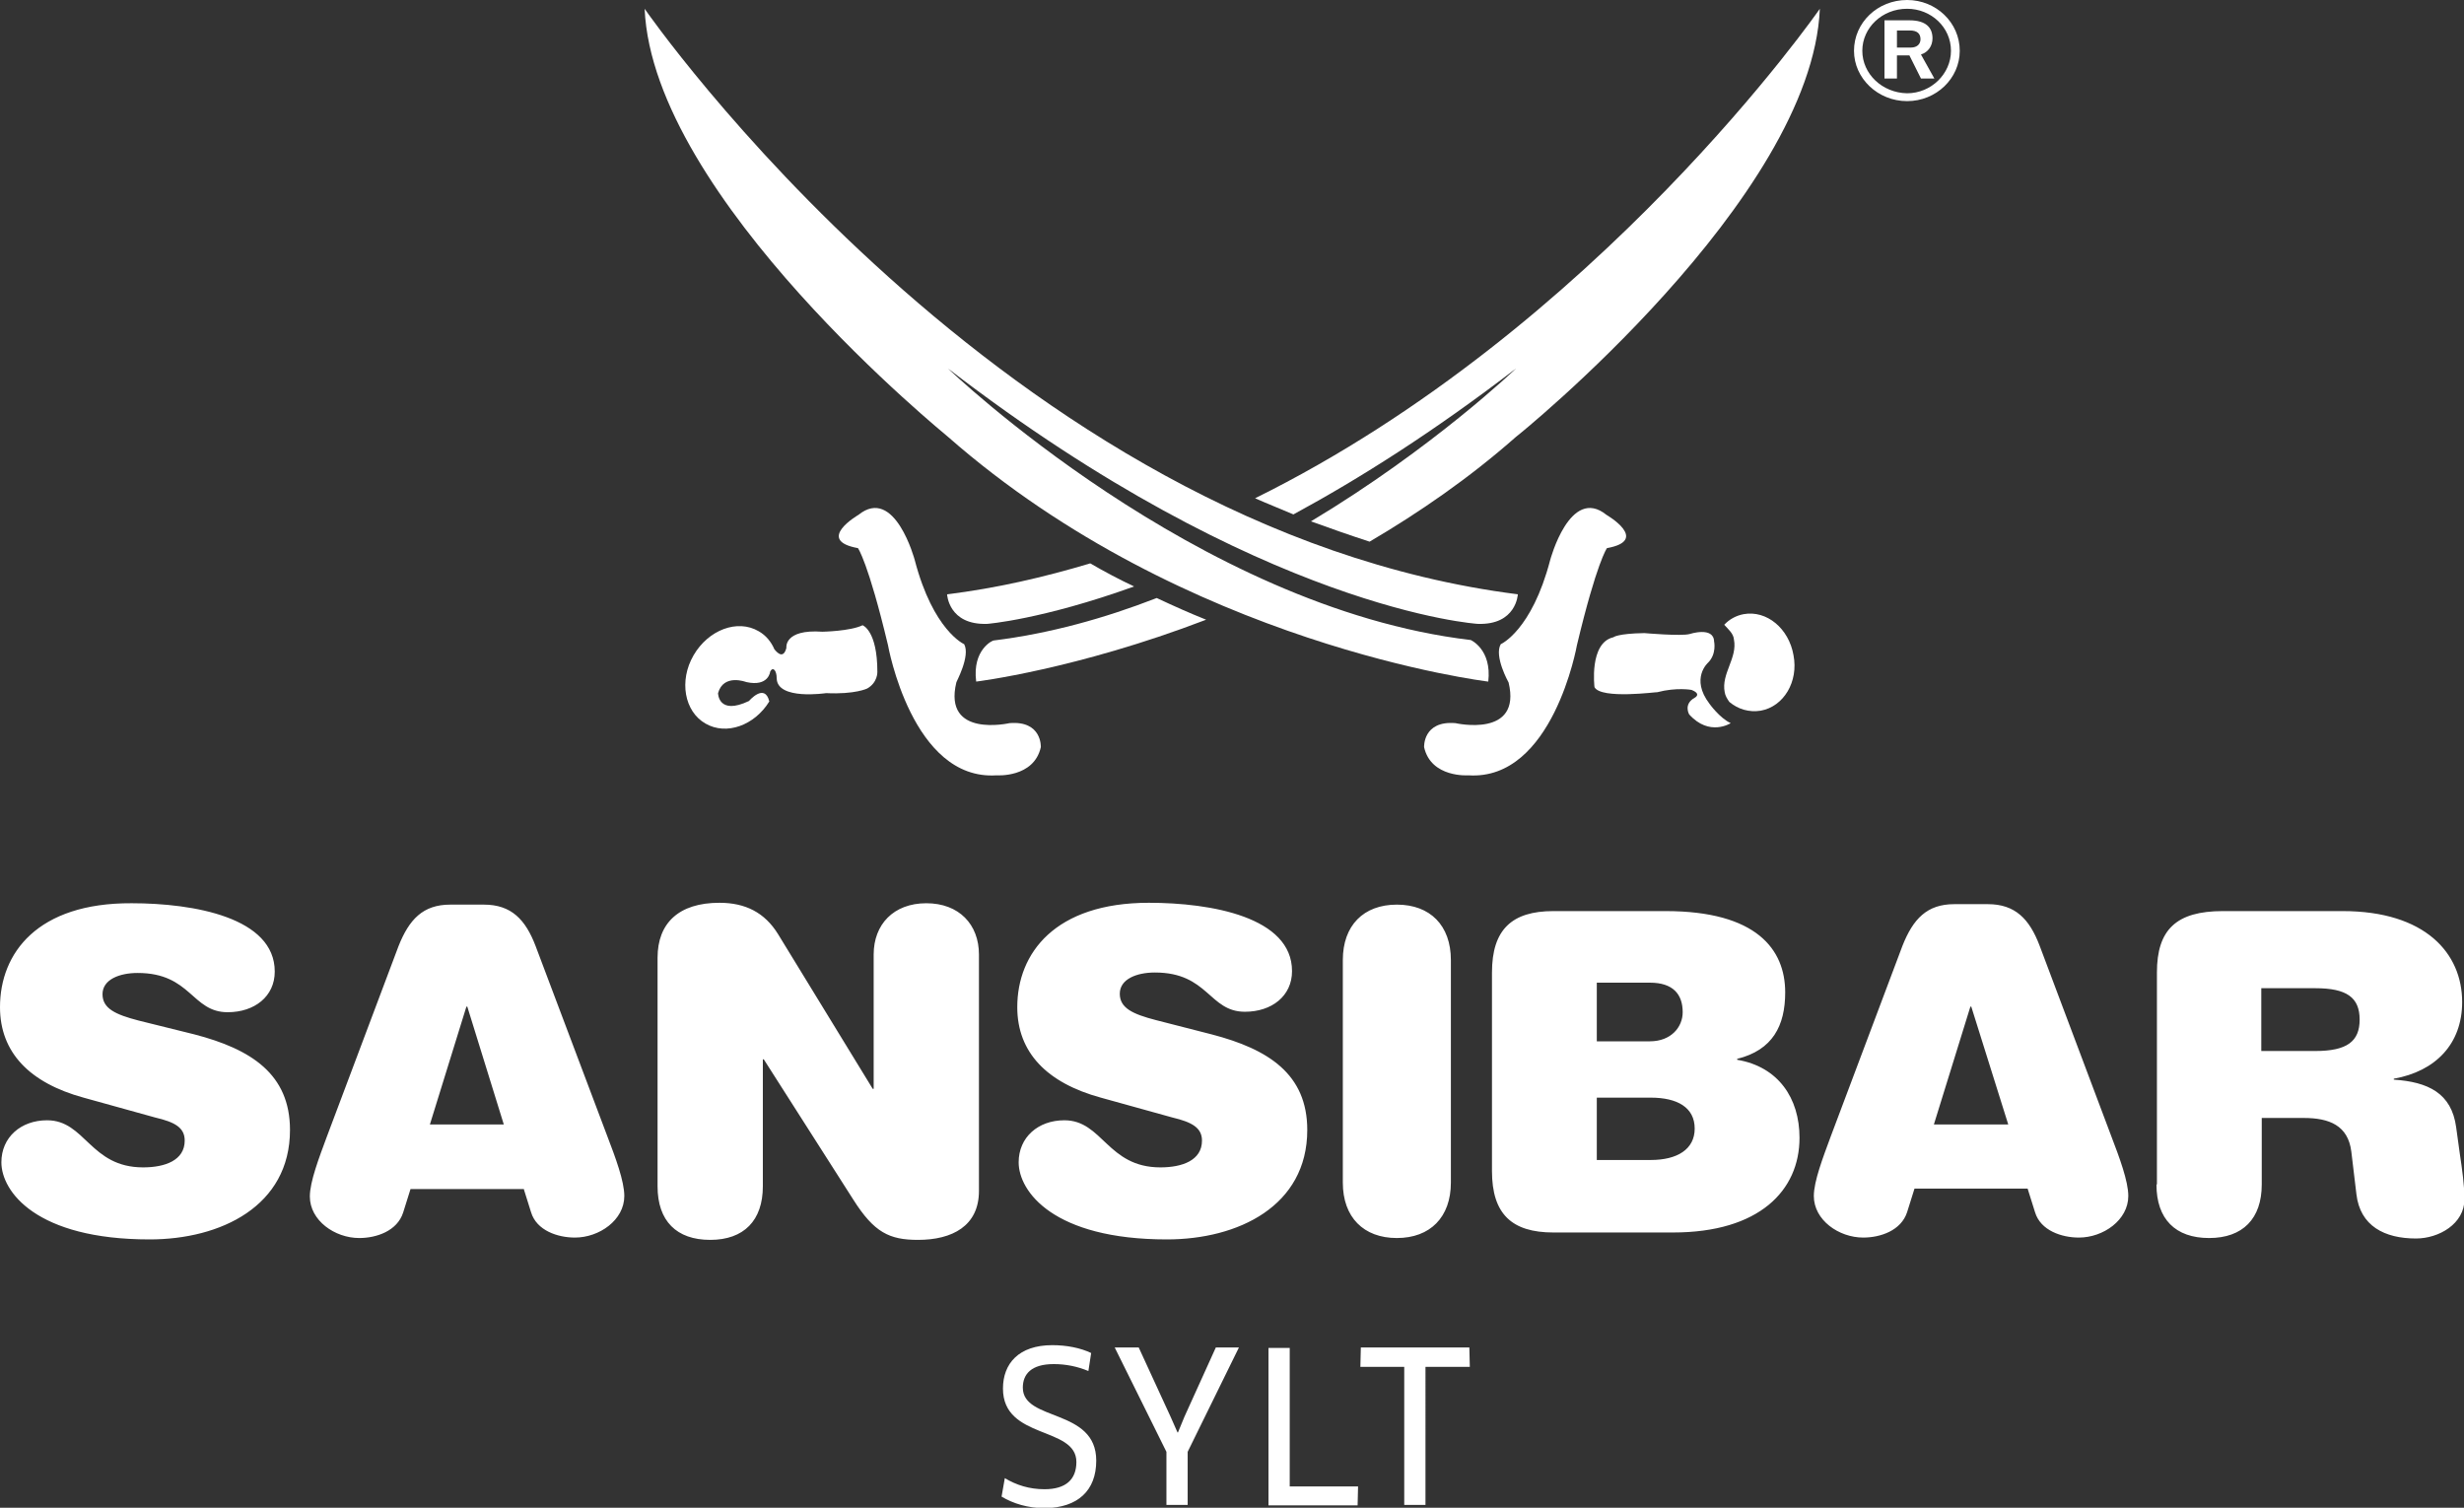
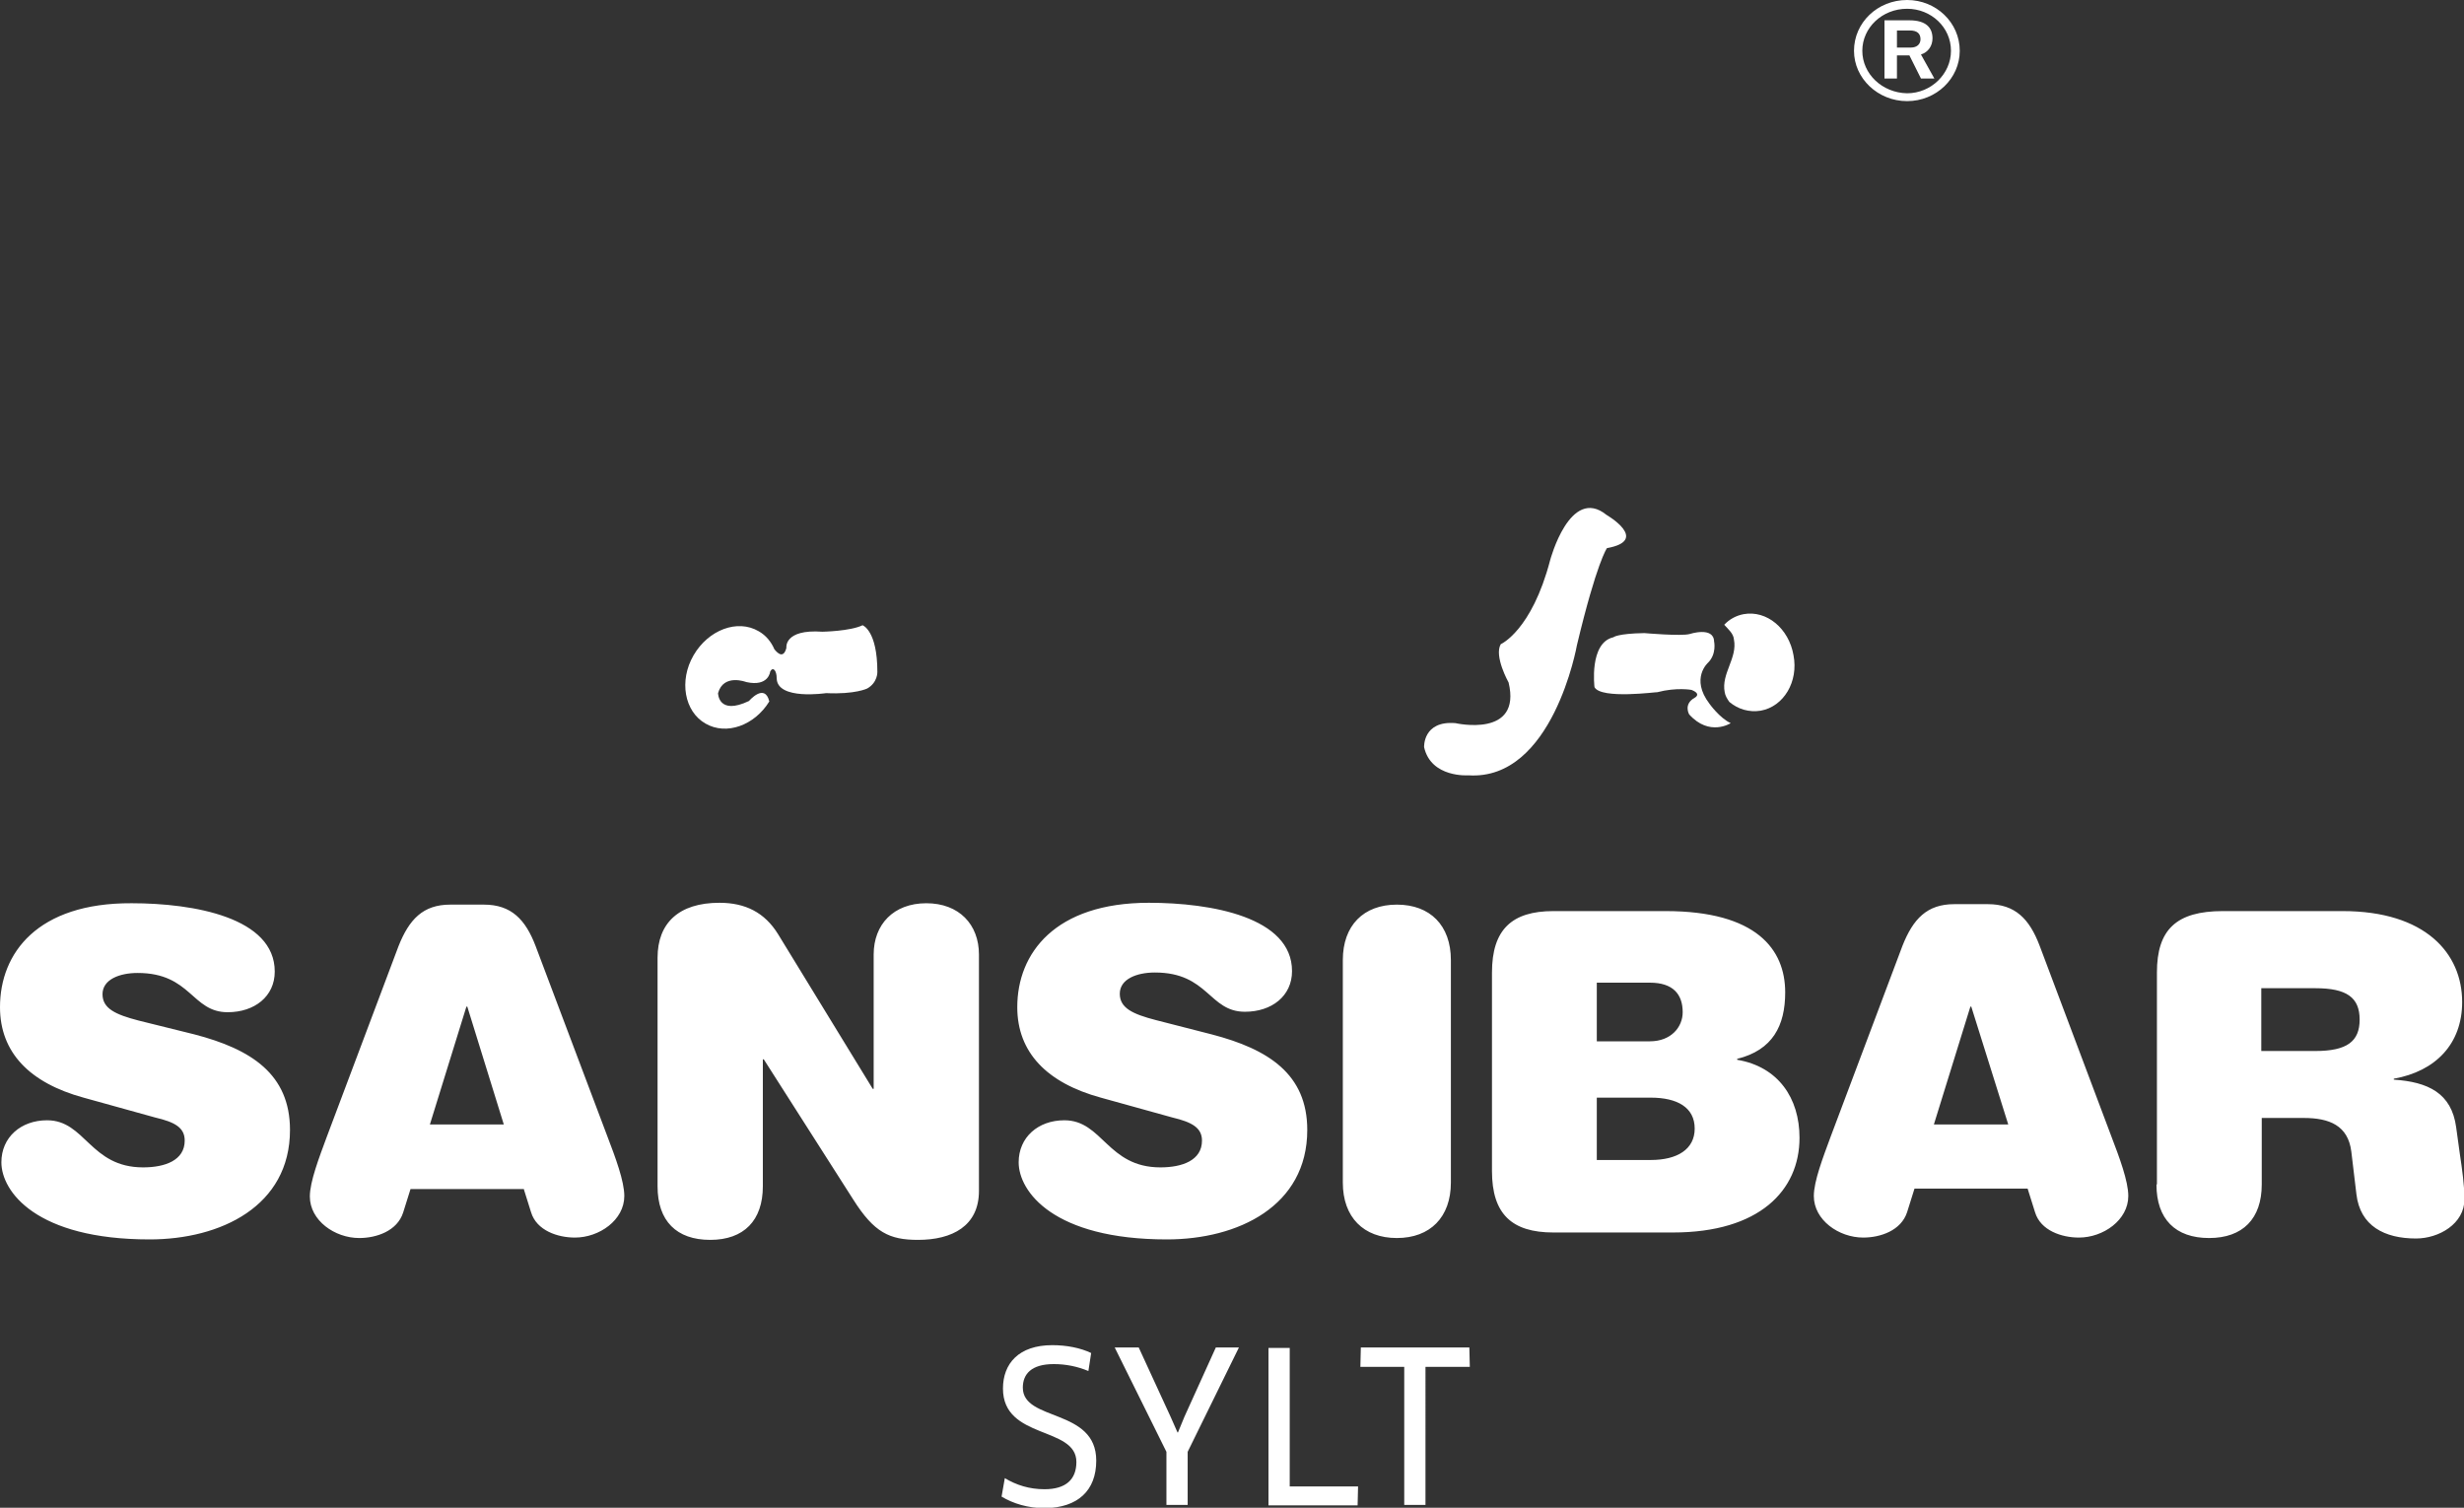
<svg xmlns="http://www.w3.org/2000/svg" version="1.1" id="Ebene_1" x="0px" y="0px" viewBox="0 0 533.6 326.5" style="enable-background:new 0 0 533.6 326.5;" xml:space="preserve">
  <rect x="0" y="0" width="533.6" height="326.5" fill="#333333" stroke="none" />
  <style type="text/css">
	.st0{fill:#FFFFFF;}
</style>
  <g>
    <path class="st0" d="M237.4,316.3c0-11.4-15.9-8.4-15.9-15.8c0-2.9,1.8-5.1,6.7-5.1c2.6,0,5.1,0.5,7.5,1.5l0.6-3.9   c-2.3-1.1-5.3-1.7-8.4-1.7c-7.3,0-10.7,4-10.7,9.4c0,11.1,15.9,8.1,15.9,15.9c0,3.8-2.3,5.9-6.9,5.9c-3.3,0-6.1-0.9-8.6-2.4l-0.7,4   c2.5,1.5,5.7,2.5,9.4,2.5C233.4,326.5,237.4,322.8,237.4,316.3L237.4,316.3z M241.4,291.8l11.2,22.6v11.5h4.6v-11.5l11.1-22.6h-5   l-6.8,15l-1.4,3.4h-0.1l-1.5-3.4l-6.9-15H241.4L241.4,291.8z M279.3,321.8v-29.9h-4.6v34.1H294l0.1-4.1H279.3L279.3,321.8z    M318.3,296l-0.1-4.2h-23.5l-0.1,4.2h9.5v29.9h4.6V296H318.3L318.3,296z" />
-     <path class="st0" d="M394.1,1.9c0,0-48,69.3-122.3,106c2.7,1.2,5.5,2.3,8.3,3.5c14.4-7.8,30.5-18,48.2-31.6   c0,0-17.9,17.2-44.4,33.1c4.1,1.5,8.4,3,12.7,4.4c10.7-6.3,21.5-13.7,31.7-22.7C328.4,94.6,392.4,43,394.1,1.9L394.1,1.9z    M236.1,122c-10,3-20.4,5.4-31,6.7c0,0,0.3,6.7,8.7,6.4c0,0,11.8-0.9,31.8-8.1C242.4,125.5,239.2,123.8,236.1,122L236.1,122z    M211.4,147.6c0,0,21.6-2.6,49.8-13.4c-3.5-1.4-7.1-3-10.7-4.7c-11.3,4.4-23.2,7.7-35.3,9.2C215.1,138.6,210.5,140.6,211.4,147.6   L211.4,147.6z" />
-     <path class="st0" d="M208.8,139.5c0,0-6.7-2.9-10.7-18.2c0,0-4.3-16.2-12.2-9.8c0,0-9.5,5.5-0.1,7.2c0,0,2.2,3,6.5,21   c0,0,5.2,29.4,23.5,28.2c0,0,8.1,0.6,9.6-6.1c0,0,0.3-5.8-6.8-5.2c0,0-14.4,3.3-11.5-8.8C207,147.8,210.2,142.1,208.8,139.5   L208.8,139.5z" />
    <path class="st0" d="M190,145.5c0-9-3.2-10.1-3.2-10.1c-2.7,1.3-8.7,1.4-8.7,1.4c-8.4-0.6-7.8,3.5-7.8,3.5   c-0.6,2.3-1.8,1.3-2.6,0.3c-0.7-1.6-1.8-3-3.4-3.9c-4.6-2.7-10.9-0.3-14.1,5.2c-3.2,5.5-2,12.2,2.6,14.8c4.5,2.6,10.6,0.4,13.8-4.8   c-1-4.1-4.4-0.1-4.4-0.1c-6.7,3.2-6.7-1.7-6.7-1.7c1.2-4.3,6.1-2.4,6.1-2.4c4.9,1.1,5.2-2.3,5.2-2.3c0.6-1.1,1.4-0.2,1.4,1.5   c0.1,4.8,10.7,3.2,10.7,3.2c6.3,0.3,8.9-1,8.9-1C190.1,147.8,190,145.5,190,145.5L190,145.5z" />
-     <path class="st0" d="M139.6,1.9c0,0,77.9,112.7,189.1,126.8c0,0-0.3,6.7-8.7,6.4c0,0-46.6-2.9-114.7-55.3c0,0,53.9,51.8,113.2,58.8   c0,0,4.6,2,3.8,9c0,0-65.5-7.8-117-53C205.4,94.6,141.4,43,139.6,1.9L139.6,1.9z" />
    <path class="st0" d="M325,139.5c0,0,6.7-2.9,10.7-18.2c0,0,4.3-16.2,12.2-9.8c0,0,9.5,5.5,0.1,7.2c0,0-2.2,3-6.5,21   c0,0-5.2,29.4-23.5,28.2c0,0-8.1,0.6-9.6-6.1c0,0-0.3-5.8,6.8-5.2c0,0,14.4,3.3,11.5-8.8C326.7,147.8,323.5,142.1,325,139.5   L325,139.5z" />
    <path class="st0" d="M388.4,141.9c-1-5.8-5.8-9.8-10.8-8.9c-1.6,0.3-3.1,1.1-4.2,2.3c0.9,1,2,1.9,2.1,3.2c0.8,4-2.8,7.4-2,11.4   c0.1,0.7,0.5,1.4,1,2.1c1.9,1.6,4.3,2.3,6.8,1.9C386.3,153,389.5,147.6,388.4,141.9L388.4,141.9z" />
    <path class="st0" d="M345.3,148.8c0,0-1.2-9.6,4.1-10.8c0,0,0.8-0.8,6.7-0.9c0,0,8,0.7,9.8,0.2c0,0,5.2-1.7,5.3,1.6   c0,0,0.6,2.7-1.3,4.6c0,0-3.9,3.4,0.3,8.9c0,0,2.2,3.1,4.6,4.2c0,0-4.6,3-9-1.9c0,0-1.3-2.2,1.2-3.6c0,0,1.6-0.8-0.7-1.7   c0,0-3.2-0.6-7.4,0.5C359,149.8,346.7,151.5,345.3,148.8L345.3,148.8z" />
    <path class="st0" d="M401.5,11c0,6,5.2,10.9,11.5,10.9c6.3,0,11.4-4.9,11.4-10.9c0-6.1-5.1-11-11.4-11C406.6,0,401.5,4.9,401.5,11   L401.5,11z M403.3,11c0-5,4.3-9.1,9.7-9.1c5.2,0,9.5,4,9.5,9.1c0,5-4.3,9.2-9.5,9.2C407.6,20.1,403.3,16,403.3,11L403.3,11z    M418.5,8.3c0-2.3-1.4-3.9-5-3.9h-5.4V17h2.7v-5h2.7l2.5,5h2.9l-2.9-5.2C417.6,11.3,418.5,9.9,418.5,8.3L418.5,8.3z M415.9,8.5   c0,1-0.7,1.8-2.1,1.8h-3V6.6h2.8C415.2,6.6,415.9,7.3,415.9,8.5L415.9,8.5z" />
    <path class="st0" d="M40,247c0,4.3-4.3,5.8-9,5.8c-11.5,0-12.5-10.2-20.8-10.2c-5.7,0-9.9,3.7-9.9,9.1c0,6.3,7.5,16.7,32.1,16.7   c15.4,0,30.4-7.2,30.4-23.7c0-12.1-8.4-17.5-20.7-20.7L30,221c-5-1.3-7.8-2.6-7.8-5.7c0-3.2,3.7-4.6,7.6-4.6   c11.6,0,11.7,8.5,19.5,8.5c5.8,0,10.2-3.4,10.2-8.8c0-11.7-17.5-14.8-31-14.8C8.1,195.5,0,206.4,0,218.1c0,9.8,6.4,16.4,18.1,19.6   l15.5,4.3C37.9,243,40,244.2,40,247L40,247z M113.4,257.4l1.6,5.1c1.2,4,5.8,5.5,9.5,5.5c5.3,0,10.7-3.8,10.7-9   c0-3.2-1.9-8.3-3.7-13L116,204.9c-2.2-5.8-5.3-9-11.2-9h-7.3c-5.9,0-8.9,3.2-11.2,9l-15.5,41.2c-1.7,4.6-3.7,9.8-3.7,13   c0,5.2,5.4,9,10.7,9c3.7,0,8.2-1.5,9.5-5.5l1.6-5.1H113.4L113.4,257.4z M109.1,243.5H93.1l7.9-25.5h0.2L109.1,243.5L109.1,243.5z    M189.2,235.8H189l-20.5-33.5c-2.9-4.7-7.1-6.8-12.7-6.8c-8.8,0-13.4,4.4-13.4,11.9v49.5c0,7.5,4.1,11.6,11.4,11.6   c7.3,0,11.4-4.2,11.4-11.6v-27.5h0.2l19.4,30.4c4.5,7.1,7.8,8.7,14,8.7c7.4,0,13.2-3,13.2-10.6v-51.2c0-6.5-4.3-11.1-11.4-11.1   s-11.4,4.6-11.4,11.1V235.8L189.2,235.8z M260.3,247c0,4.3-4.3,5.8-9,5.8c-11.5,0-12.5-10.2-20.8-10.2c-5.7,0-9.9,3.7-9.9,9.1   c0,6.3,7.5,16.7,32.1,16.7c15.4,0,30.4-7.2,30.4-23.7c0-12.1-8.4-17.5-20.7-20.7l-12.1-3.1c-5-1.3-7.8-2.6-7.8-5.7   c0-3.2,3.7-4.6,7.6-4.6c11.6,0,11.7,8.5,19.5,8.5c5.8,0,10.2-3.4,10.2-8.8c0-11.7-17.5-14.8-31-14.8c-20.3,0-28.5,10.9-28.5,22.6   c0,9.8,6.4,16.4,18.1,19.6l15.5,4.3C258.1,243,260.3,244.2,260.3,247L260.3,247z M290.8,256.1c0,7.5,4.5,12,11.7,12   s11.7-4.5,11.7-12v-48.2c0-7.5-4.5-12-11.7-12s-11.7,4.5-11.7,12V256.1L290.8,256.1z M345.8,225.5v-12.7h11.5c5,0,7.1,2.5,7.1,6.4   c0,3.2-2.5,6.3-7.1,6.3H345.8L345.8,225.5z M323.1,253.6c0,9.3,4.3,13.3,13.3,13.3h25.9c18.7,0,27.4-9.1,27.4-20.5   c0-8.6-4.6-15.4-13.5-16.9v-0.2c7.7-1.9,10.4-7.2,10.4-14.4c0-9.3-6.2-17.6-25.9-17.6h-24.3c-9,0-13.3,4-13.3,13.3V253.6   L323.1,253.6z M345.8,251.2v-13.5h11.7c5.7,0,9.5,2.1,9.5,6.7c0,4.5-3.8,6.8-9.5,6.8H345.8L345.8,251.2z M439.1,257.4l1.6,5.1   c1.2,4,5.8,5.5,9.5,5.5c5.3,0,10.7-3.8,10.7-9c0-3.2-1.9-8.3-3.7-13l-15.5-41.2c-2.2-5.8-5.3-9-11.2-9h-7.3c-5.9,0-8.9,3.2-11.2,9   l-15.5,41.2c-1.7,4.6-3.7,9.8-3.7,13c0,5.2,5.4,9,10.7,9c3.7,0,8.2-1.5,9.5-5.5l1.6-5.1H439.1L439.1,257.4z M434.9,243.5h-16.1   l7.9-25.5h0.2L434.9,243.5L434.9,243.5z M467,256.5c0,7.5,4.1,11.6,11.4,11.6c7.3,0,11.4-4.2,11.4-11.6v-14.4h9.1   c5.5,0,9.6,1.6,10.3,7.3l1.1,9.2c0.8,6.9,6.1,9.6,12.9,9.6c5,0,10.5-3.2,10.5-8.5c0-2.9-0.5-6.5-1-9.8l-0.8-5.8   c-1-7.4-6.1-9.8-13.5-10.3v-0.2c9-1.6,14.8-7.5,14.8-16.6c0-10.6-8-19.7-25.9-19.7h-25.9c-10.1,0-14.3,4-14.3,13.3V256.5L467,256.5   z M489.7,227.5V214h11.7c6.8,0,9.6,2,9.6,6.8c0,4.7-2.7,6.8-9.6,6.8H489.7L489.7,227.5z" />
  </g>
</svg>